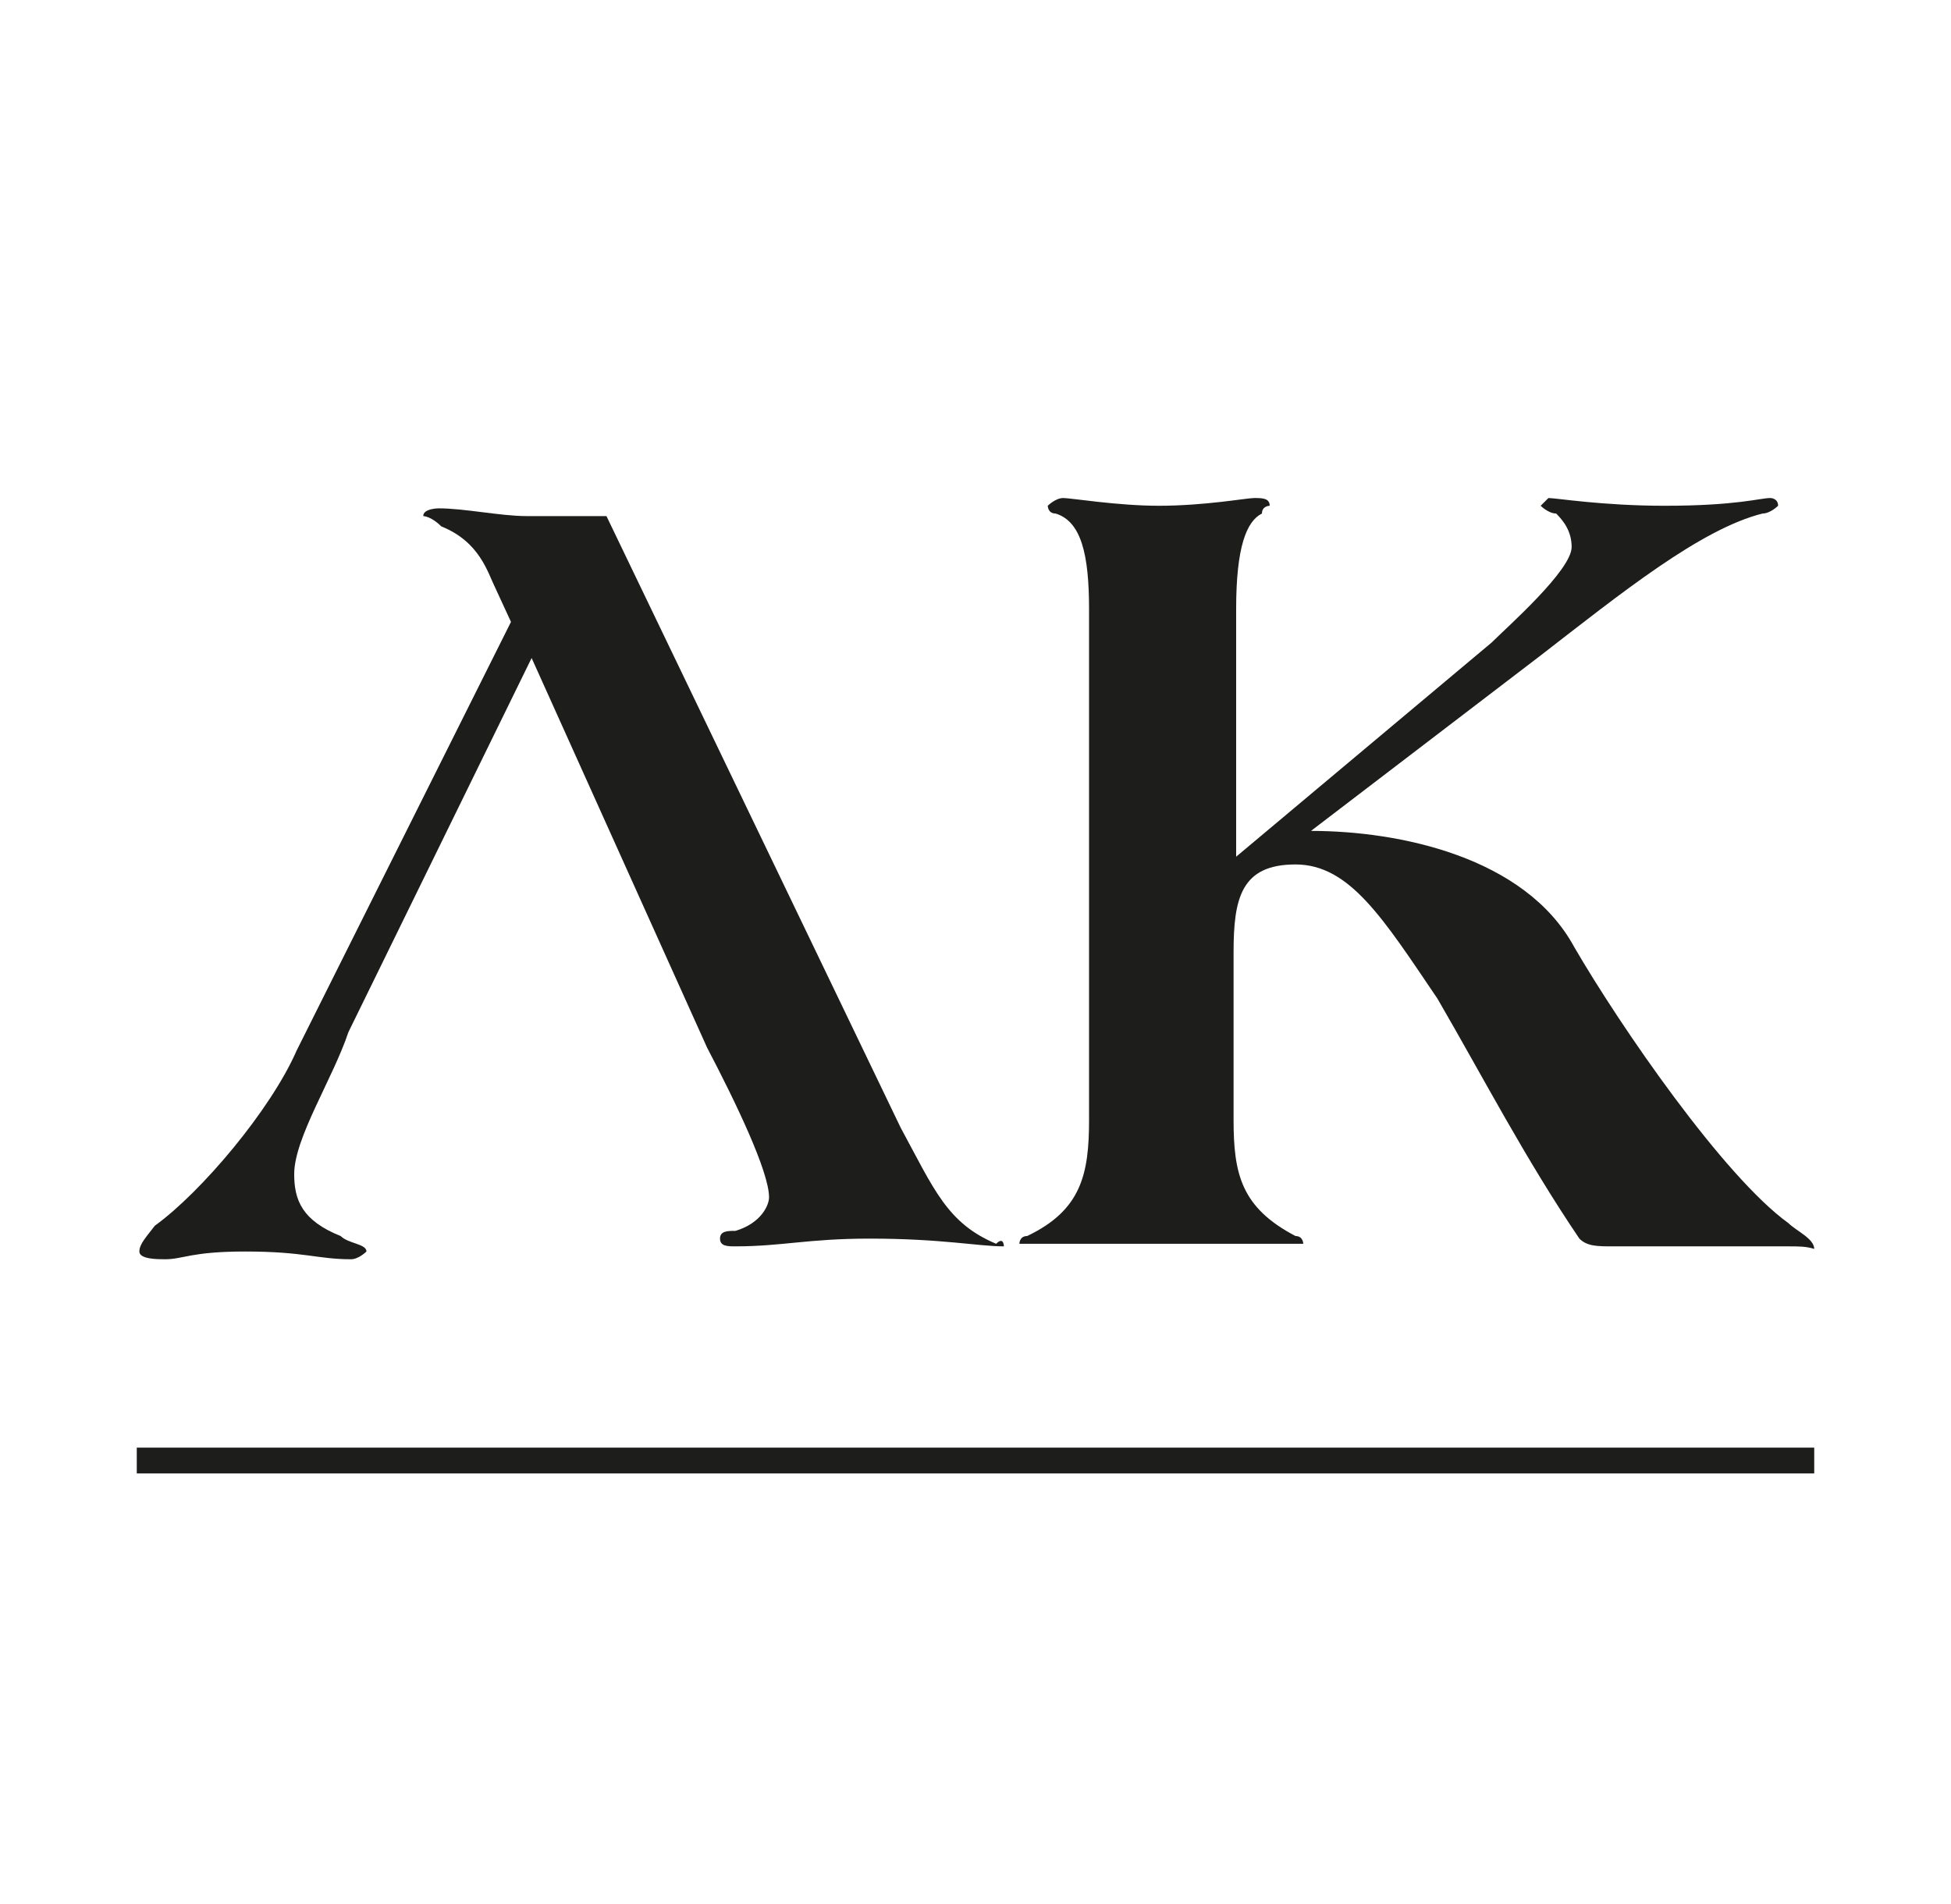
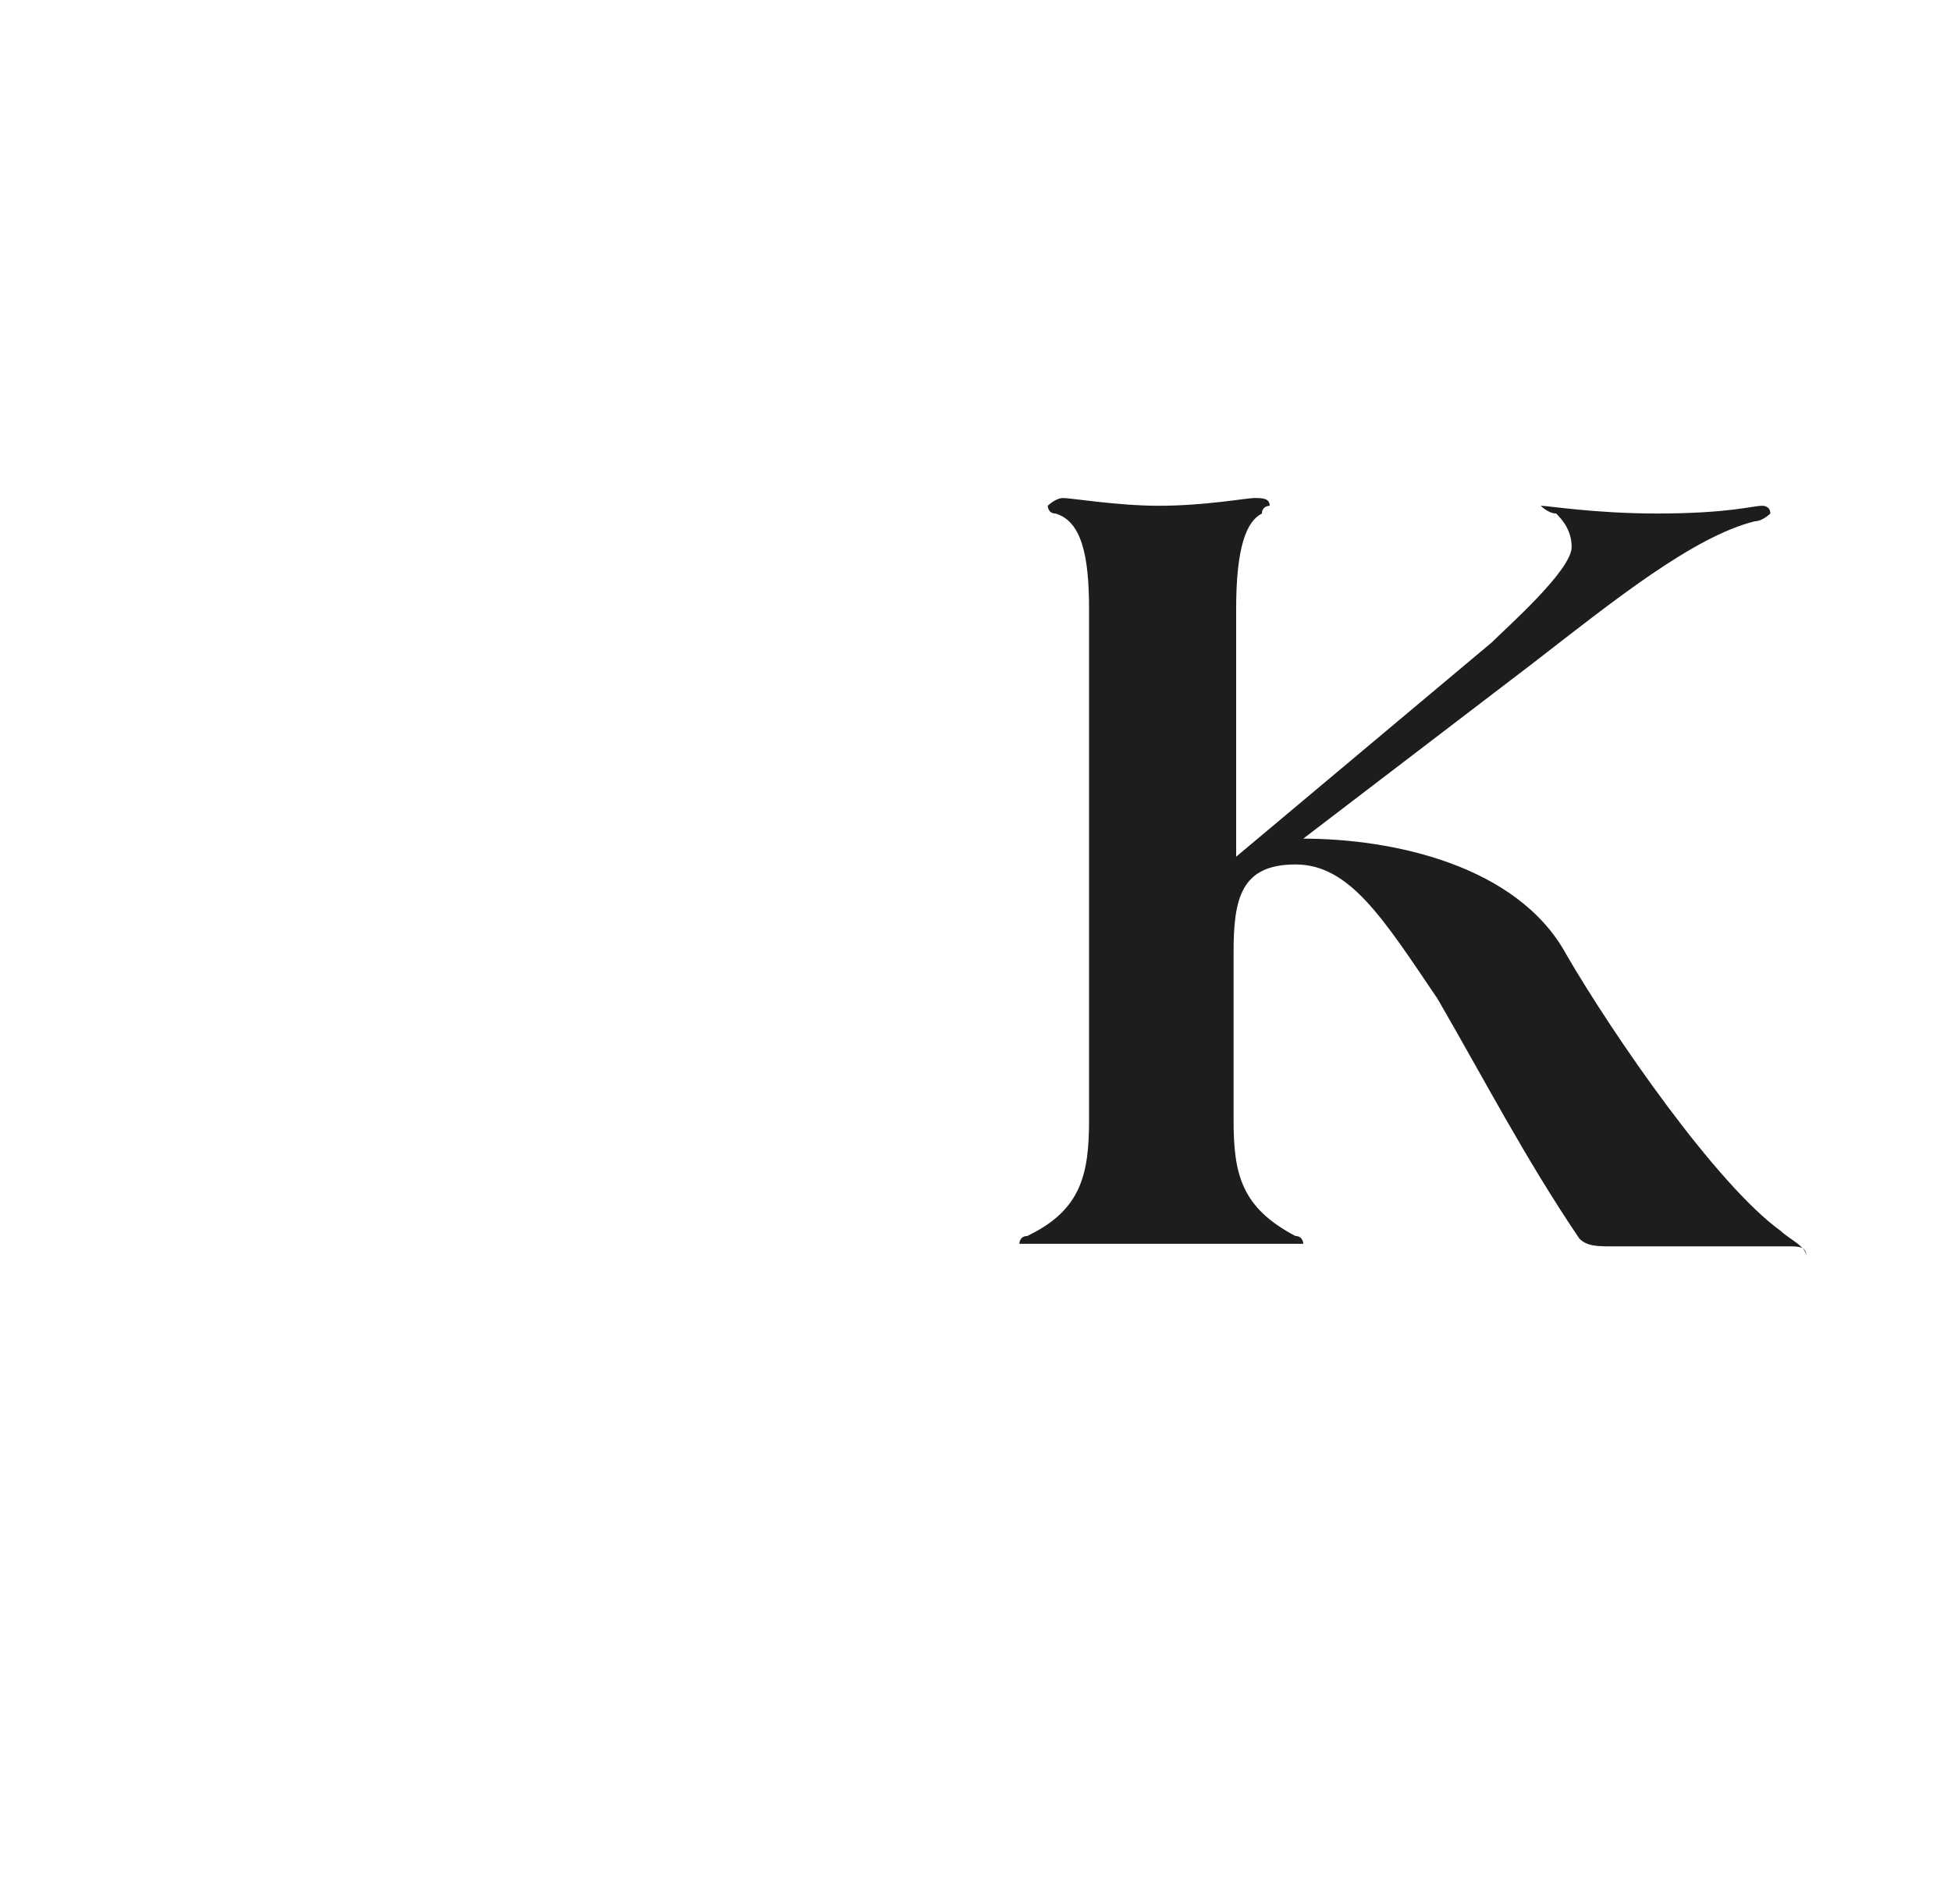
<svg xmlns="http://www.w3.org/2000/svg" id="Layer_1" x="0px" y="0px" viewBox="0 0 75.6 73.8" style="enable-background:new 0 0 75.6 73.8;" xml:space="preserve">
  <style type="text/css"> .st0{fill:#1D1D1B;} .st1{fill:none;stroke:#1D1D1B;stroke-miterlimit:10;} </style>
-   <path class="st0" d="M38.9,48.3c-1,0-2.4-0.3-5.2-0.3c-2.4,0-3.4,0.3-5.2,0.3c-0.3,0-0.6,0-0.6-0.3s0.3-0.3,0.6-0.3 c1-0.3,1.3-1,1.3-1.3c0-1-1.3-3.7-2.4-5.8l-6.8-15.1l-7.1,14.5c-0.6,1.8-2.1,4.1-2.1,5.5c0,1,0.3,1.8,1.8,2.4c0.3,0.3,1,0.3,1,0.6 c0,0-0.3,0.3-0.6,0.3c-1.3,0-1.8-0.3-4.1-0.3c-2.1,0-2.4,0.3-3.1,0.3c-0.3,0-1,0-1-0.3c0-0.3,0.3-0.6,0.6-1c1.8-1.3,4.5-4.5,5.5-6.8 l8.3-16.6l-0.6-1.3c-0.3-0.6-0.6-1.8-2.1-2.4C16.7,20,16.4,20,16.4,20c0-0.3,0.6-0.3,0.6-0.3c1,0,2.4,0.3,3.4,0.3h3.1l11.4,23.7 c1.3,2.4,1.8,3.7,3.7,4.5C38.9,47.9,38.9,48.3,38.9,48.3C39.8,48.3,39.4,48.3,38.9,48.3z" />
-   <path class="st0" d="M69.3,48.3c-0.3,0-1.8,0-3.4,0c-1.8,0-2.8,0-3.4,0c-0.6,0-1,0-1.3-0.3c-2.1-3.1-3.7-6.2-5.5-9.3 c-2.1-3.1-3.4-5.2-5.5-5.2c-2.1,0-2.4,1.3-2.4,3.4v6.5c0,2.1,0.3,3.4,2.4,4.5c0.3,0,0.3,0.3,0.3,0.3s-0.3,0-0.6,0 c-1.8,0-2.1,0-4.9,0s-3.1,0-4.9,0c-0.3,0-0.6,0-0.6,0s0-0.3,0.3-0.3c2.1-1,2.4-2.4,2.4-4.5V23.6c0-2.1-0.3-3.4-1.3-3.7 c-0.3,0-0.3-0.3-0.3-0.3s0.3-0.3,0.6-0.3c0.3,0,2.1,0.3,3.7,0.3c1.8,0,3.4-0.3,3.7-0.3c0.3,0,0.6,0,0.6,0.3c0,0-0.3,0-0.3,0.3 c-0.6,0.3-1,1.3-1,3.7v9.6l9.9-8.3c0.6-0.6,3.1-2.8,3.1-3.7c0-0.6-0.3-1-0.6-1.3c-0.3,0-0.6-0.3-0.6-0.3l0.3-0.3 c0.3,0,2.1,0.3,4.5,0.3c2.8,0,3.7-0.3,4.1-0.3c0,0,0.3,0,0.3,0.3c0,0-0.3,0.3-0.6,0.3c-2.4,0.6-5.5,3.1-8.6,5.5l-8.9,6.8l0,0 c3.4,0,8.3,1,10.2,4.5c1.8,3.1,5.8,8.9,8.3,10.7c0.3,0.3,1,0.6,1,1C70,48.3,69.7,48.3,69.3,48.3z" />
-   <line class="st1" x1="5.3" y1="56.6" x2="70.3" y2="56.6" />
+   <path class="st0" d="M69.3,48.3c-0.3,0-1.8,0-3.4,0c-1.8,0-2.8,0-3.4,0c-0.6,0-1,0-1.3-0.3c-2.1-3.1-3.7-6.2-5.5-9.3 c-2.1-3.1-3.4-5.2-5.5-5.2c-2.1,0-2.4,1.3-2.4,3.4v6.5c0,2.1,0.3,3.4,2.4,4.5c0.3,0,0.3,0.3,0.3,0.3s-0.3,0-0.6,0 c-1.8,0-2.1,0-4.9,0s-3.1,0-4.9,0c-0.3,0-0.6,0-0.6,0s0-0.3,0.3-0.3c2.1-1,2.4-2.4,2.4-4.5V23.6c0-2.1-0.3-3.4-1.3-3.7 c-0.3,0-0.3-0.3-0.3-0.3s0.3-0.3,0.6-0.3c0.3,0,2.1,0.3,3.7,0.3c1.8,0,3.4-0.3,3.7-0.3c0.3,0,0.6,0,0.6,0.3c0,0-0.3,0-0.3,0.3 c-0.6,0.3-1,1.3-1,3.7v9.6l9.9-8.3c0.6-0.6,3.1-2.8,3.1-3.7c0-0.6-0.3-1-0.6-1.3c-0.3,0-0.6-0.3-0.6-0.3c0.3,0,2.1,0.3,4.5,0.3c2.8,0,3.7-0.3,4.1-0.3c0,0,0.3,0,0.3,0.3c0,0-0.3,0.3-0.6,0.3c-2.4,0.6-5.5,3.1-8.6,5.5l-8.9,6.8l0,0 c3.4,0,8.3,1,10.2,4.5c1.8,3.1,5.8,8.9,8.3,10.7c0.3,0.3,1,0.6,1,1C70,48.3,69.7,48.3,69.3,48.3z" />
</svg>